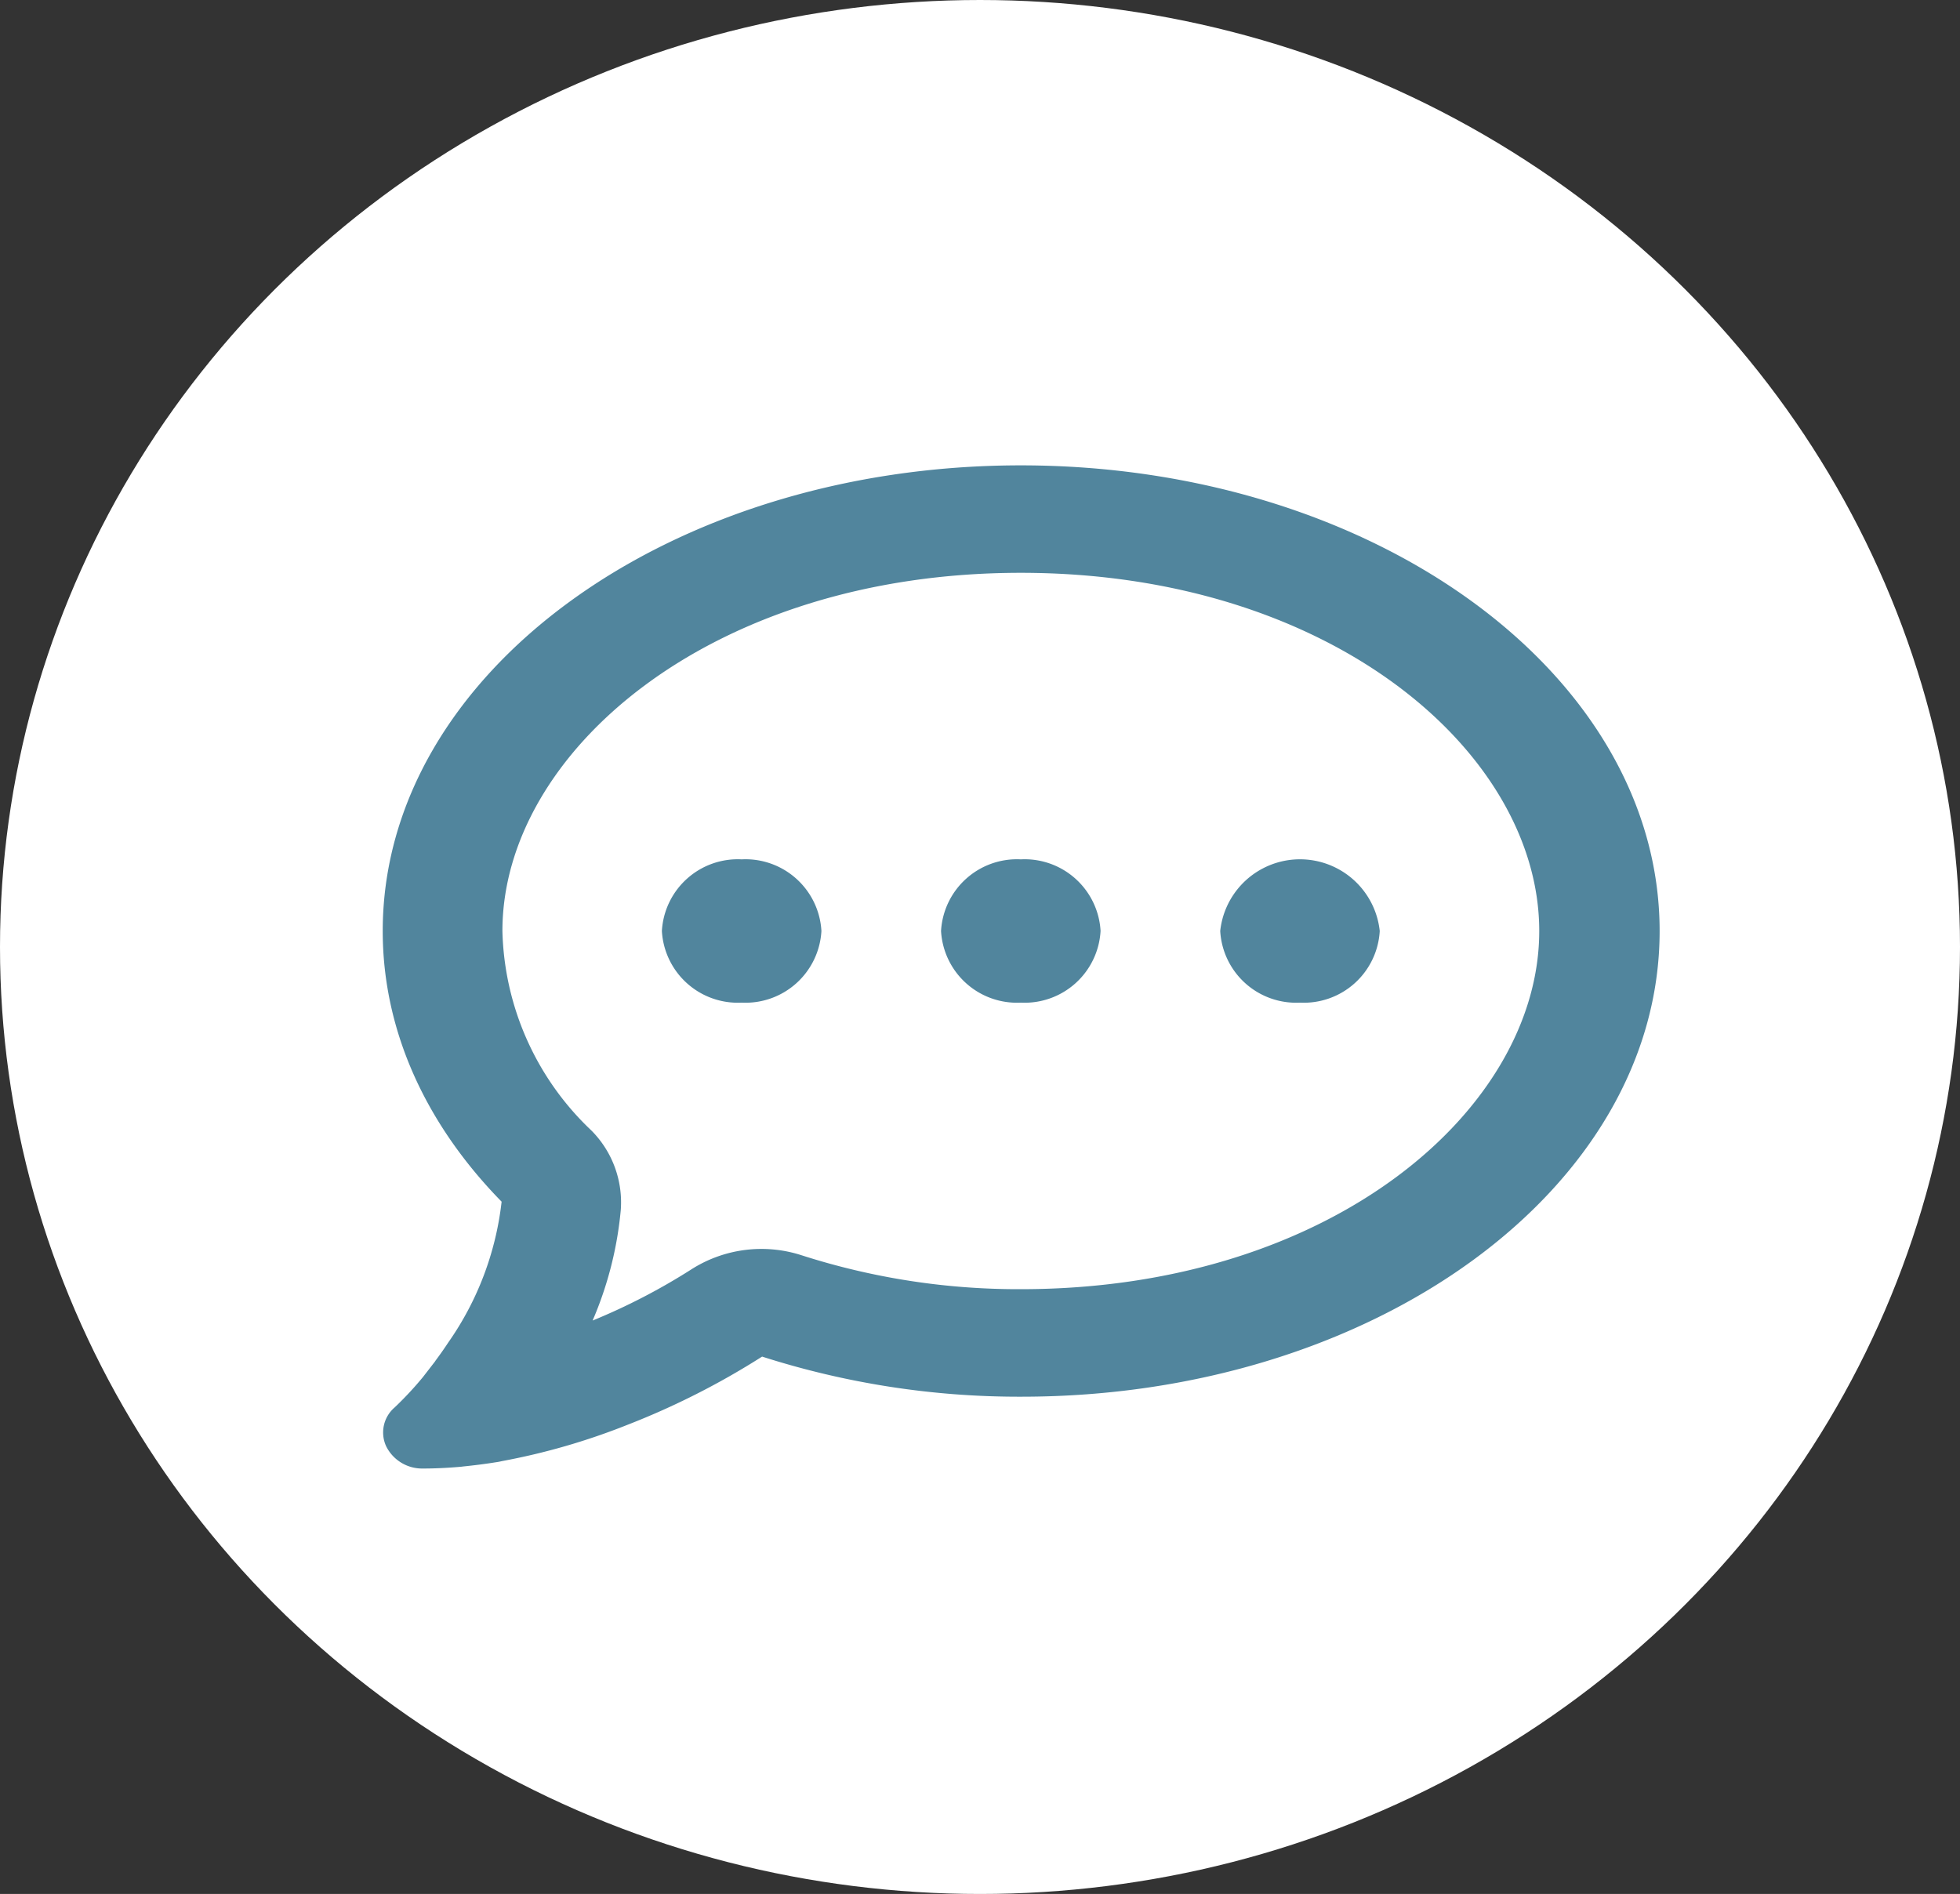
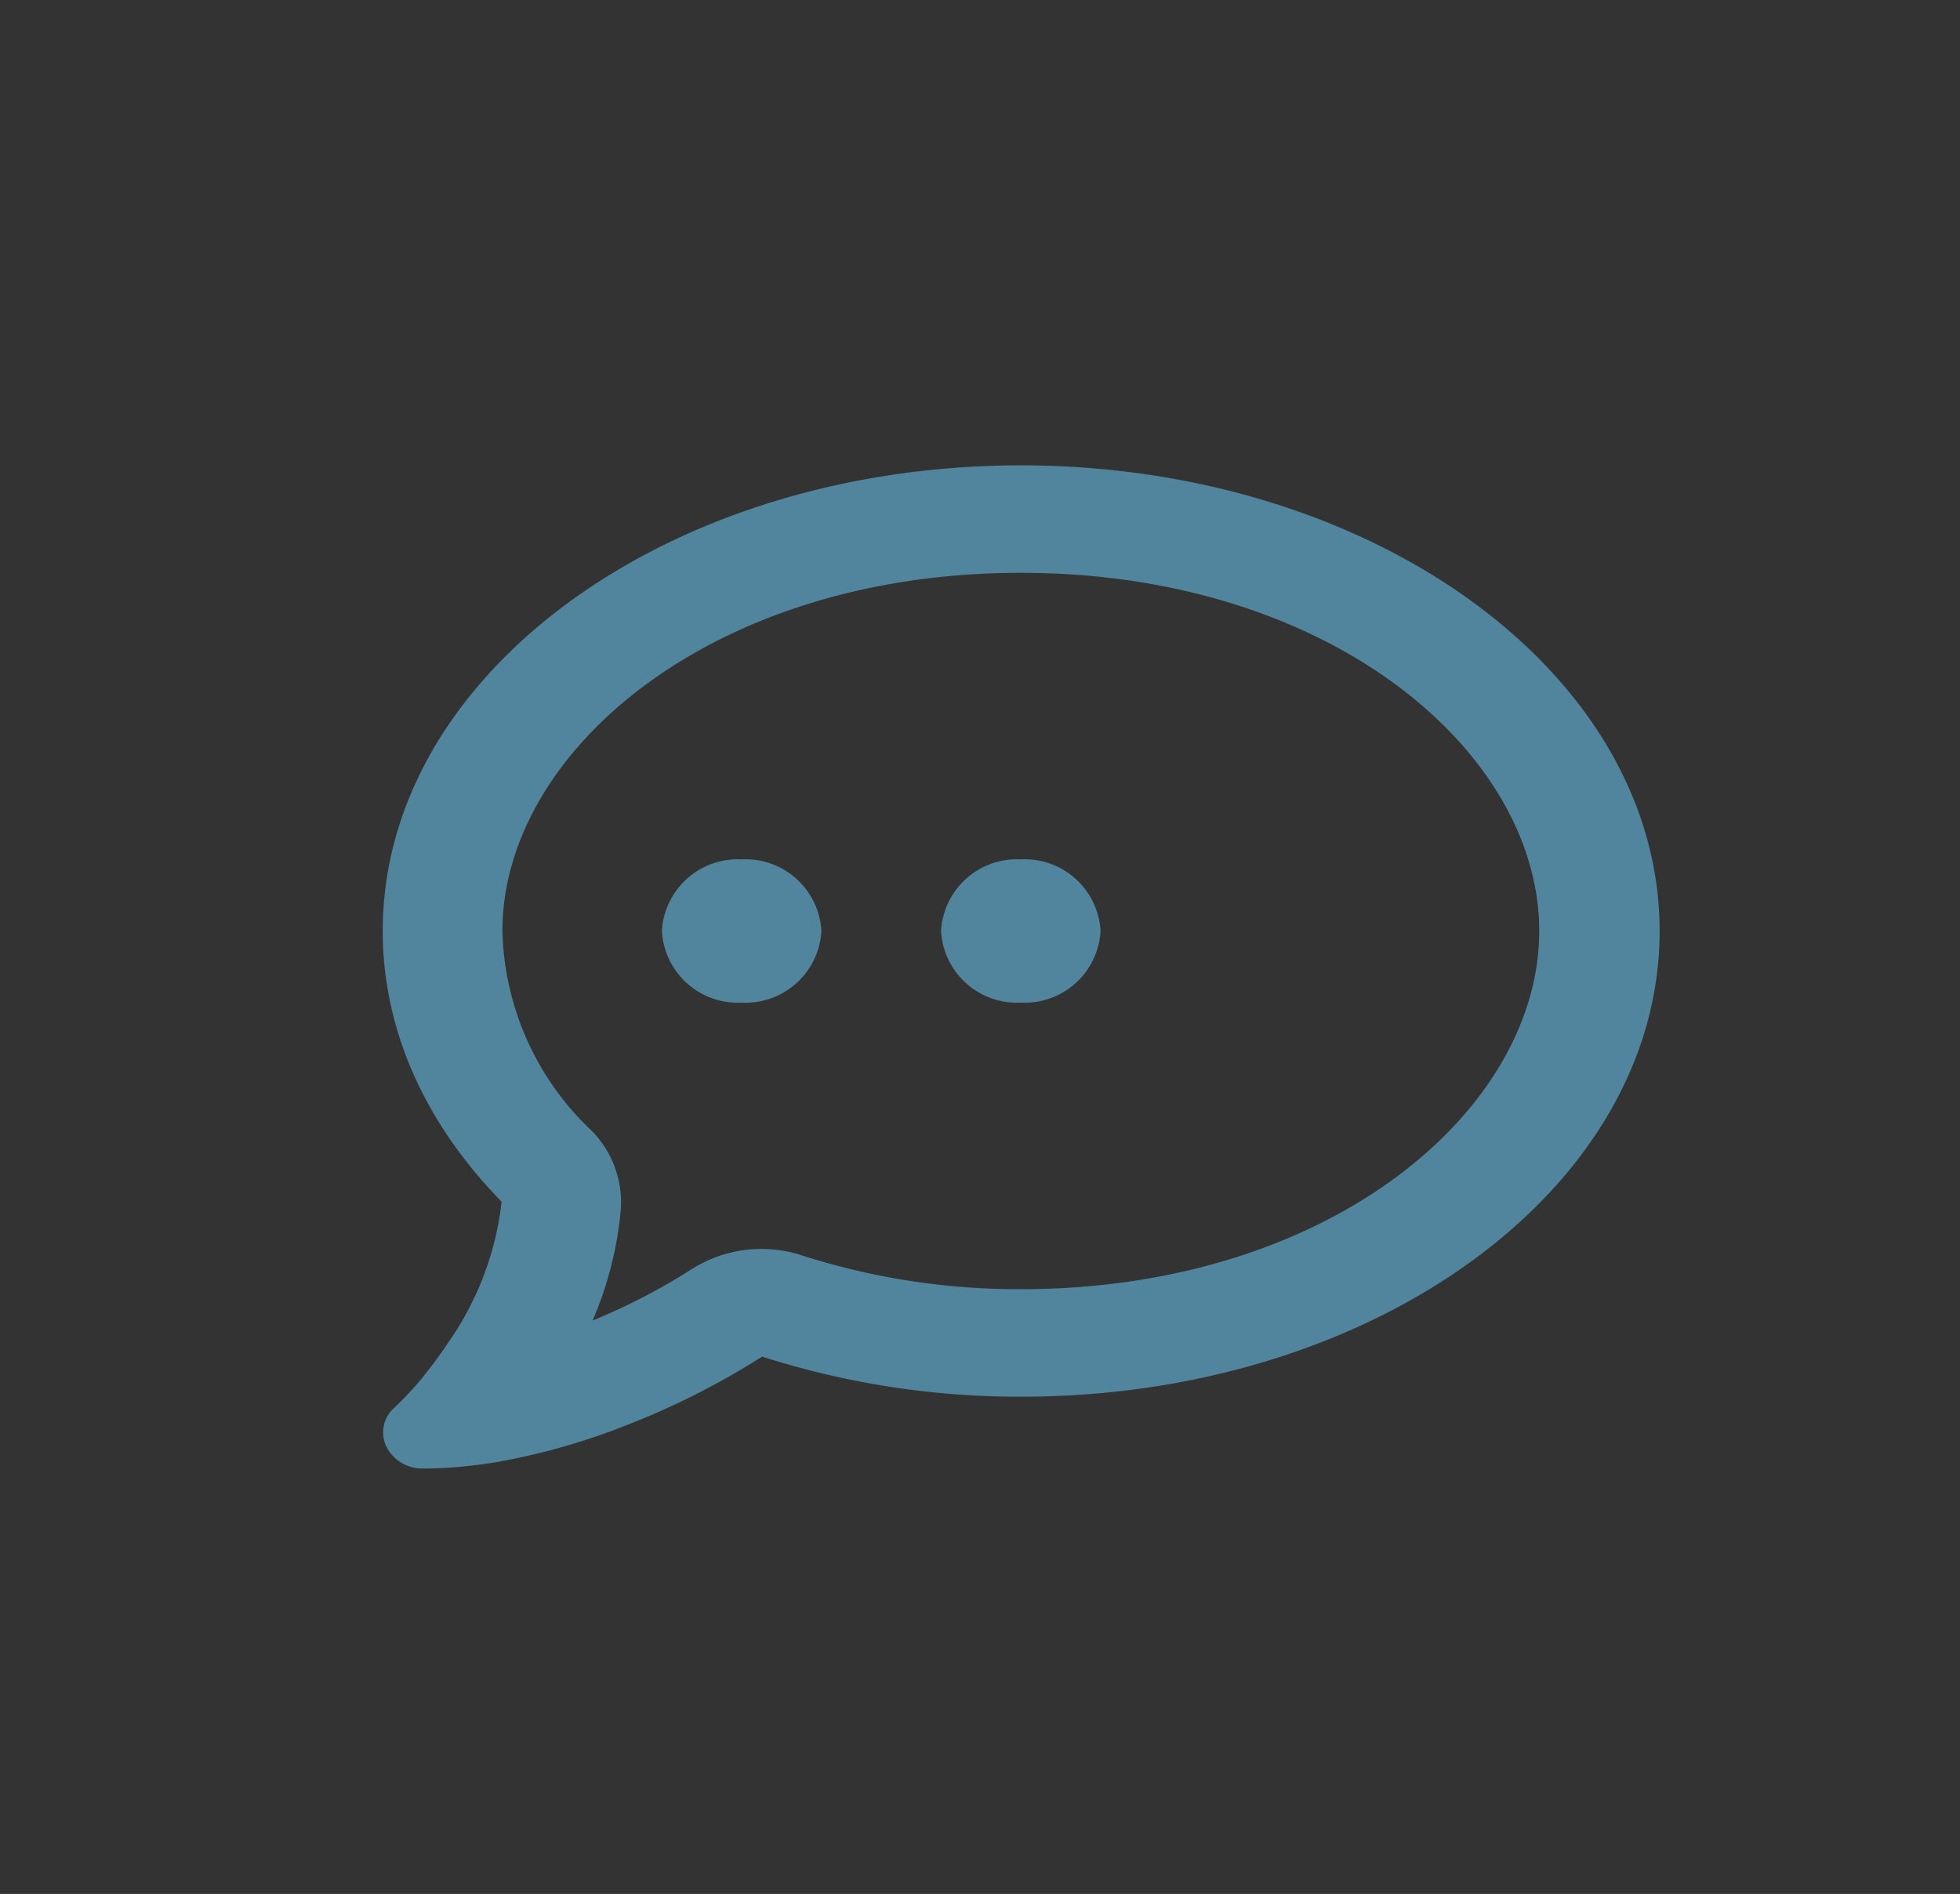
<svg xmlns="http://www.w3.org/2000/svg" width="119" height="115" viewBox="0 0 119 115">
  <rect x="0" y="0" width="119" height="115" fill="#333333" stroke="none" />
  <g id="Gruppe_74" data-name="Gruppe 74" transform="translate(-901 -4770.187)">
-     <ellipse id="Ellipse_1" data-name="Ellipse 1" cx="59.5" cy="57.5" rx="59.5" ry="57.5" transform="translate(901 4770.187)" fill="#fff" />
-     <path id="Icon_fa-regular-comment-dots" data-name="Icon fa-regular-comment-dots" d="M25.454,50.22a7.916,7.916,0,0,0-6.749.87,37.8,37.8,0,0,1-5.962,3.086,22.041,22.041,0,0,0,1.71-6.715,6.184,6.184,0,0,0-1.786-4.826,17.217,17.217,0,0,1-5.4-12.111C7.264,19.717,19.87,8.775,38.74,8.775S70.217,19.717,70.217,30.524,57.611,52.272,38.74,52.272A43.03,43.03,0,0,1,25.454,50.22ZM3.98,55.508q-.363.551-.772,1.1l-.045.068-.726.938A20.643,20.643,0,0,1,.726,59.45a2,2,0,0,0-.515,2.365,2.439,2.439,0,0,0,2.24,1.346c.772,0,1.544-.041,2.315-.109l.106-.014c.666-.068,1.332-.15,2-.258a3.41,3.41,0,0,0,.363-.068,40.458,40.458,0,0,0,7.582-2.188,46.933,46.933,0,0,0,8.217-4.159A51.077,51.077,0,0,0,38.786,58.8c21.4,0,38.74-12.655,38.74-28.274S60.139,2.25,38.74,2.25,0,14.905,0,30.524c0,6.13,2.679,11.8,7.218,16.434a18.5,18.5,0,0,1-3.238,8.55ZM21.792,34.873a4.616,4.616,0,0,0,4.843-4.35,4.616,4.616,0,0,0-4.843-4.35,4.616,4.616,0,0,0-4.843,4.35A4.616,4.616,0,0,0,21.792,34.873Zm21.792-4.35a4.616,4.616,0,0,0-4.843-4.35,4.616,4.616,0,0,0-4.843,4.35,4.616,4.616,0,0,0,4.843,4.35A4.616,4.616,0,0,0,43.583,30.524Zm12.106,4.35a4.616,4.616,0,0,0,4.843-4.35,4.87,4.87,0,0,0-9.685,0A4.616,4.616,0,0,0,55.689,34.873Z" transform="translate(924.237 4796.193)" fill="#51859d" />
+     <path id="Icon_fa-regular-comment-dots" data-name="Icon fa-regular-comment-dots" d="M25.454,50.22a7.916,7.916,0,0,0-6.749.87,37.8,37.8,0,0,1-5.962,3.086,22.041,22.041,0,0,0,1.71-6.715,6.184,6.184,0,0,0-1.786-4.826,17.217,17.217,0,0,1-5.4-12.111C7.264,19.717,19.87,8.775,38.74,8.775S70.217,19.717,70.217,30.524,57.611,52.272,38.74,52.272A43.03,43.03,0,0,1,25.454,50.22ZM3.98,55.508q-.363.551-.772,1.1l-.045.068-.726.938A20.643,20.643,0,0,1,.726,59.45a2,2,0,0,0-.515,2.365,2.439,2.439,0,0,0,2.24,1.346c.772,0,1.544-.041,2.315-.109l.106-.014c.666-.068,1.332-.15,2-.258a3.41,3.41,0,0,0,.363-.068,40.458,40.458,0,0,0,7.582-2.188,46.933,46.933,0,0,0,8.217-4.159A51.077,51.077,0,0,0,38.786,58.8c21.4,0,38.74-12.655,38.74-28.274S60.139,2.25,38.74,2.25,0,14.905,0,30.524c0,6.13,2.679,11.8,7.218,16.434a18.5,18.5,0,0,1-3.238,8.55ZM21.792,34.873a4.616,4.616,0,0,0,4.843-4.35,4.616,4.616,0,0,0-4.843-4.35,4.616,4.616,0,0,0-4.843,4.35A4.616,4.616,0,0,0,21.792,34.873Zm21.792-4.35a4.616,4.616,0,0,0-4.843-4.35,4.616,4.616,0,0,0-4.843,4.35,4.616,4.616,0,0,0,4.843,4.35A4.616,4.616,0,0,0,43.583,30.524Zm12.106,4.35A4.616,4.616,0,0,0,55.689,34.873Z" transform="translate(924.237 4796.193)" fill="#51859d" />
  </g>
</svg>